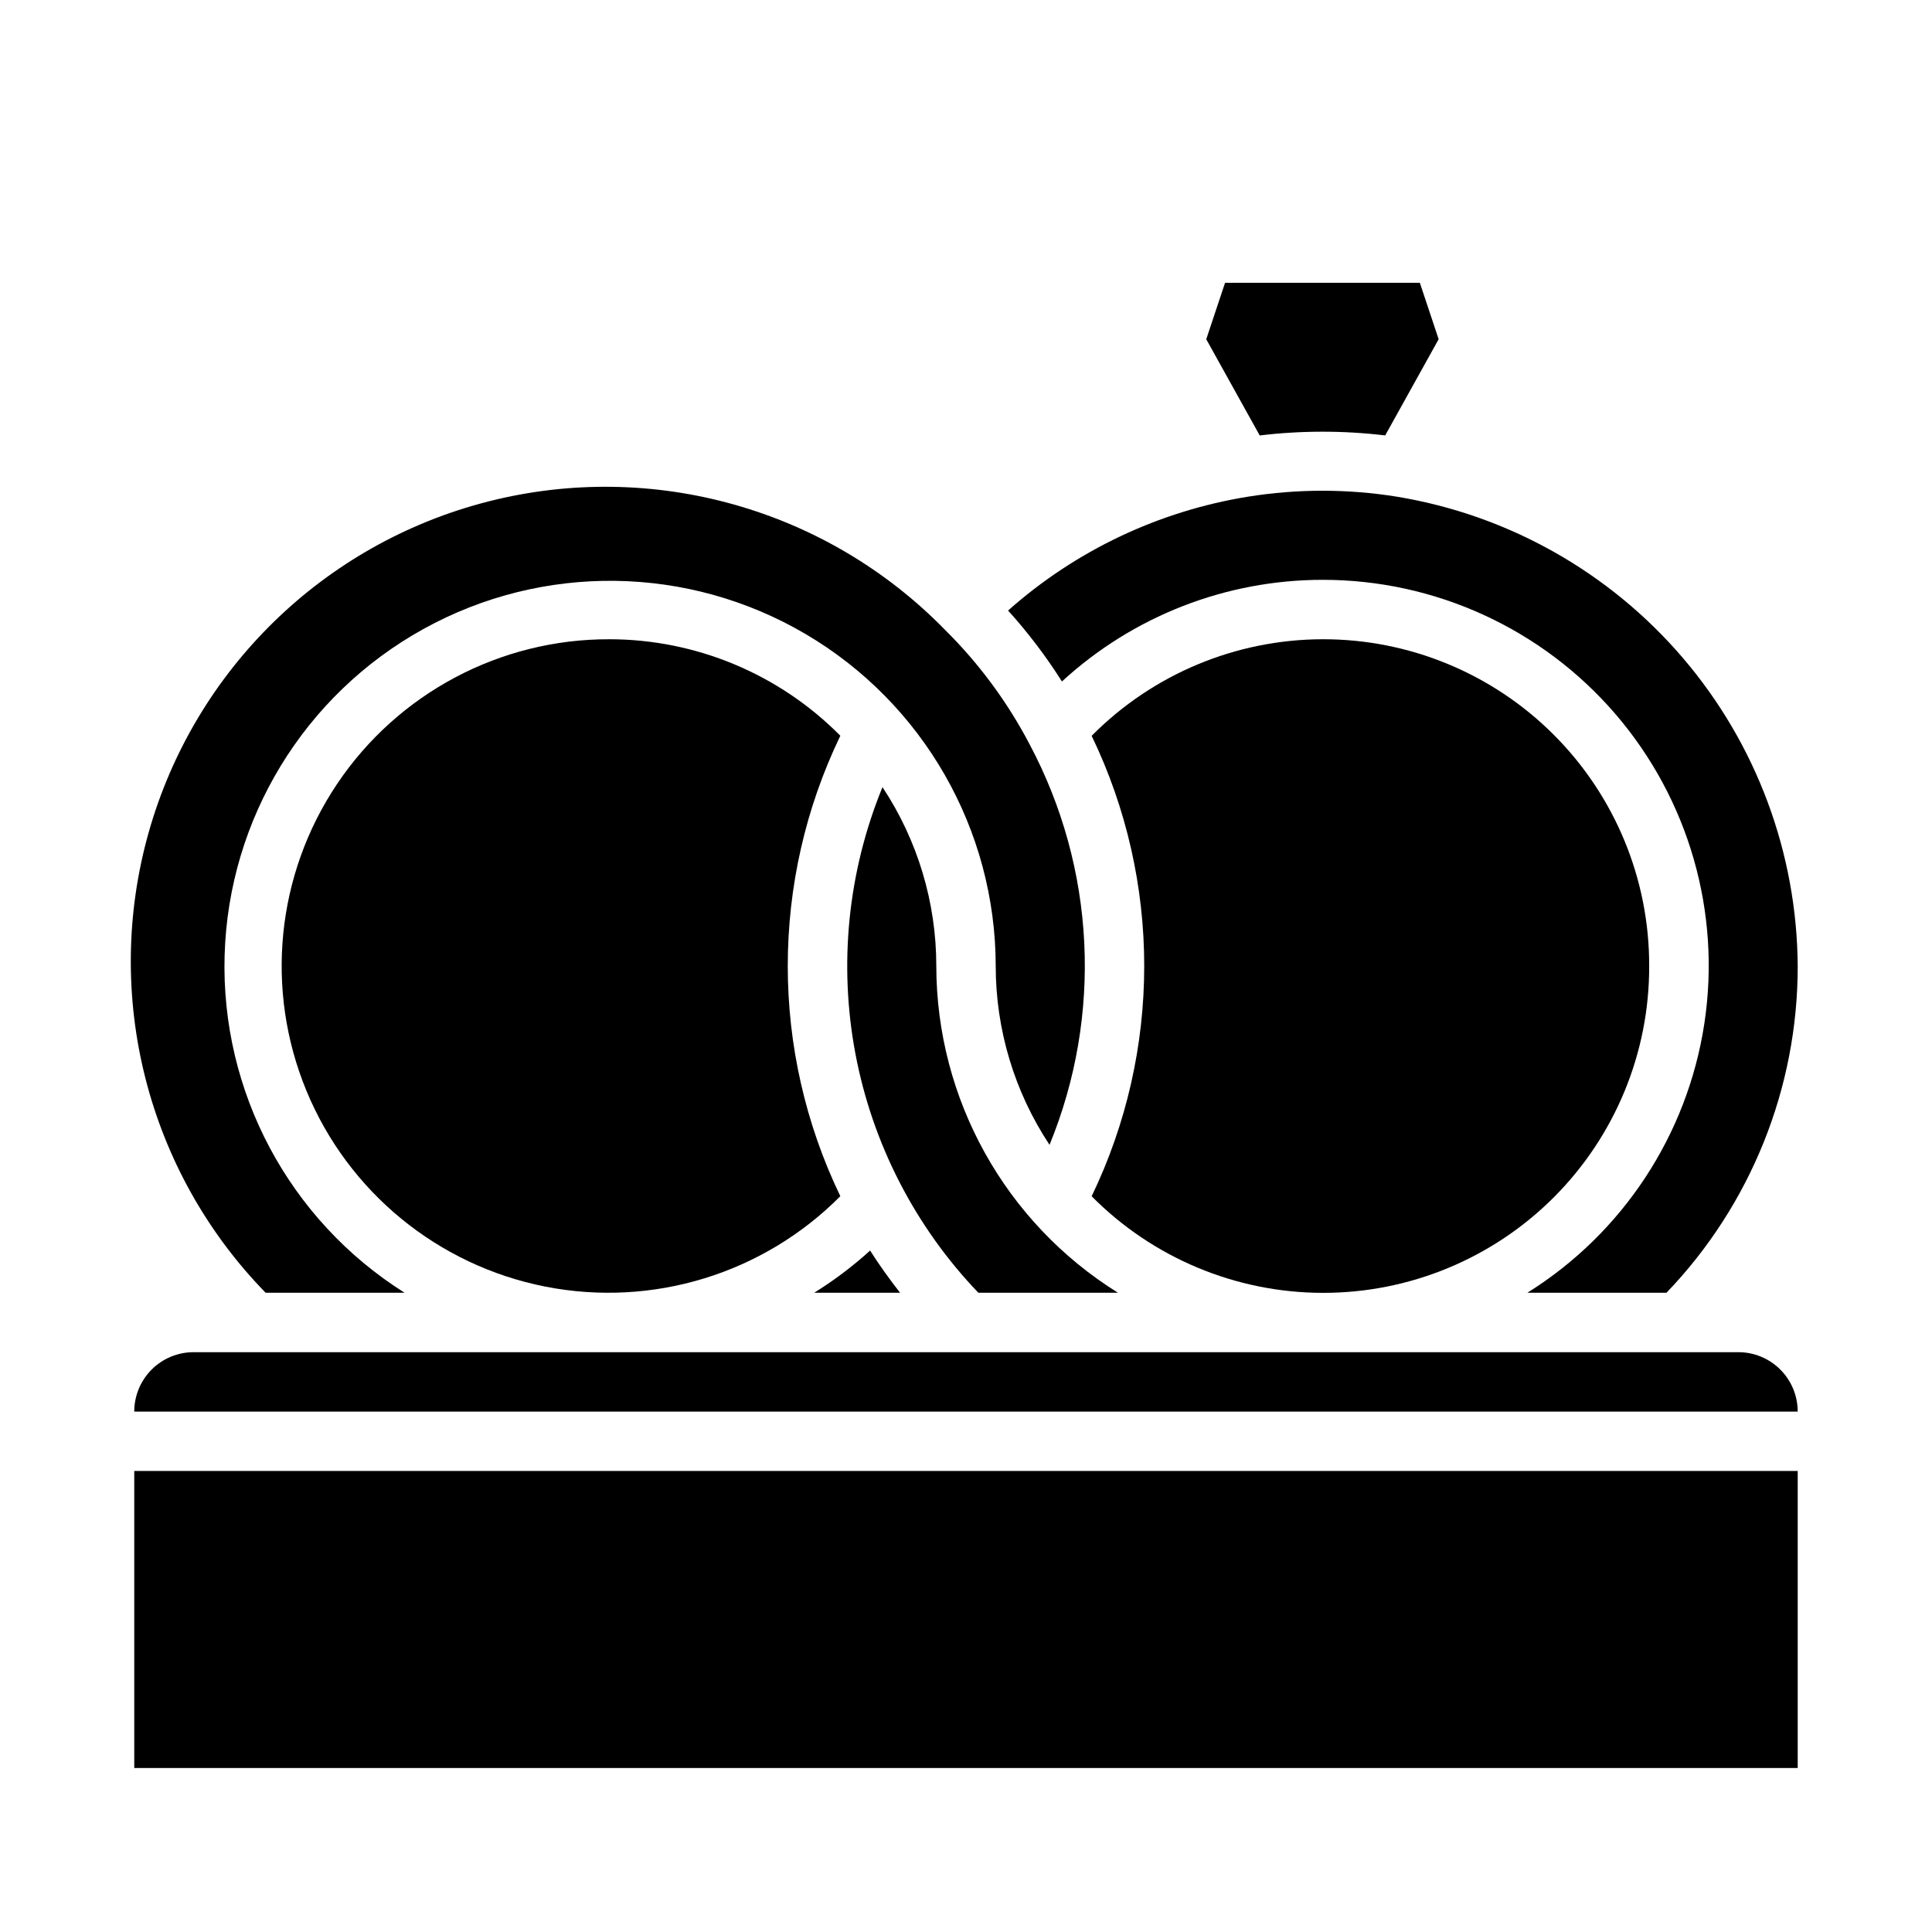
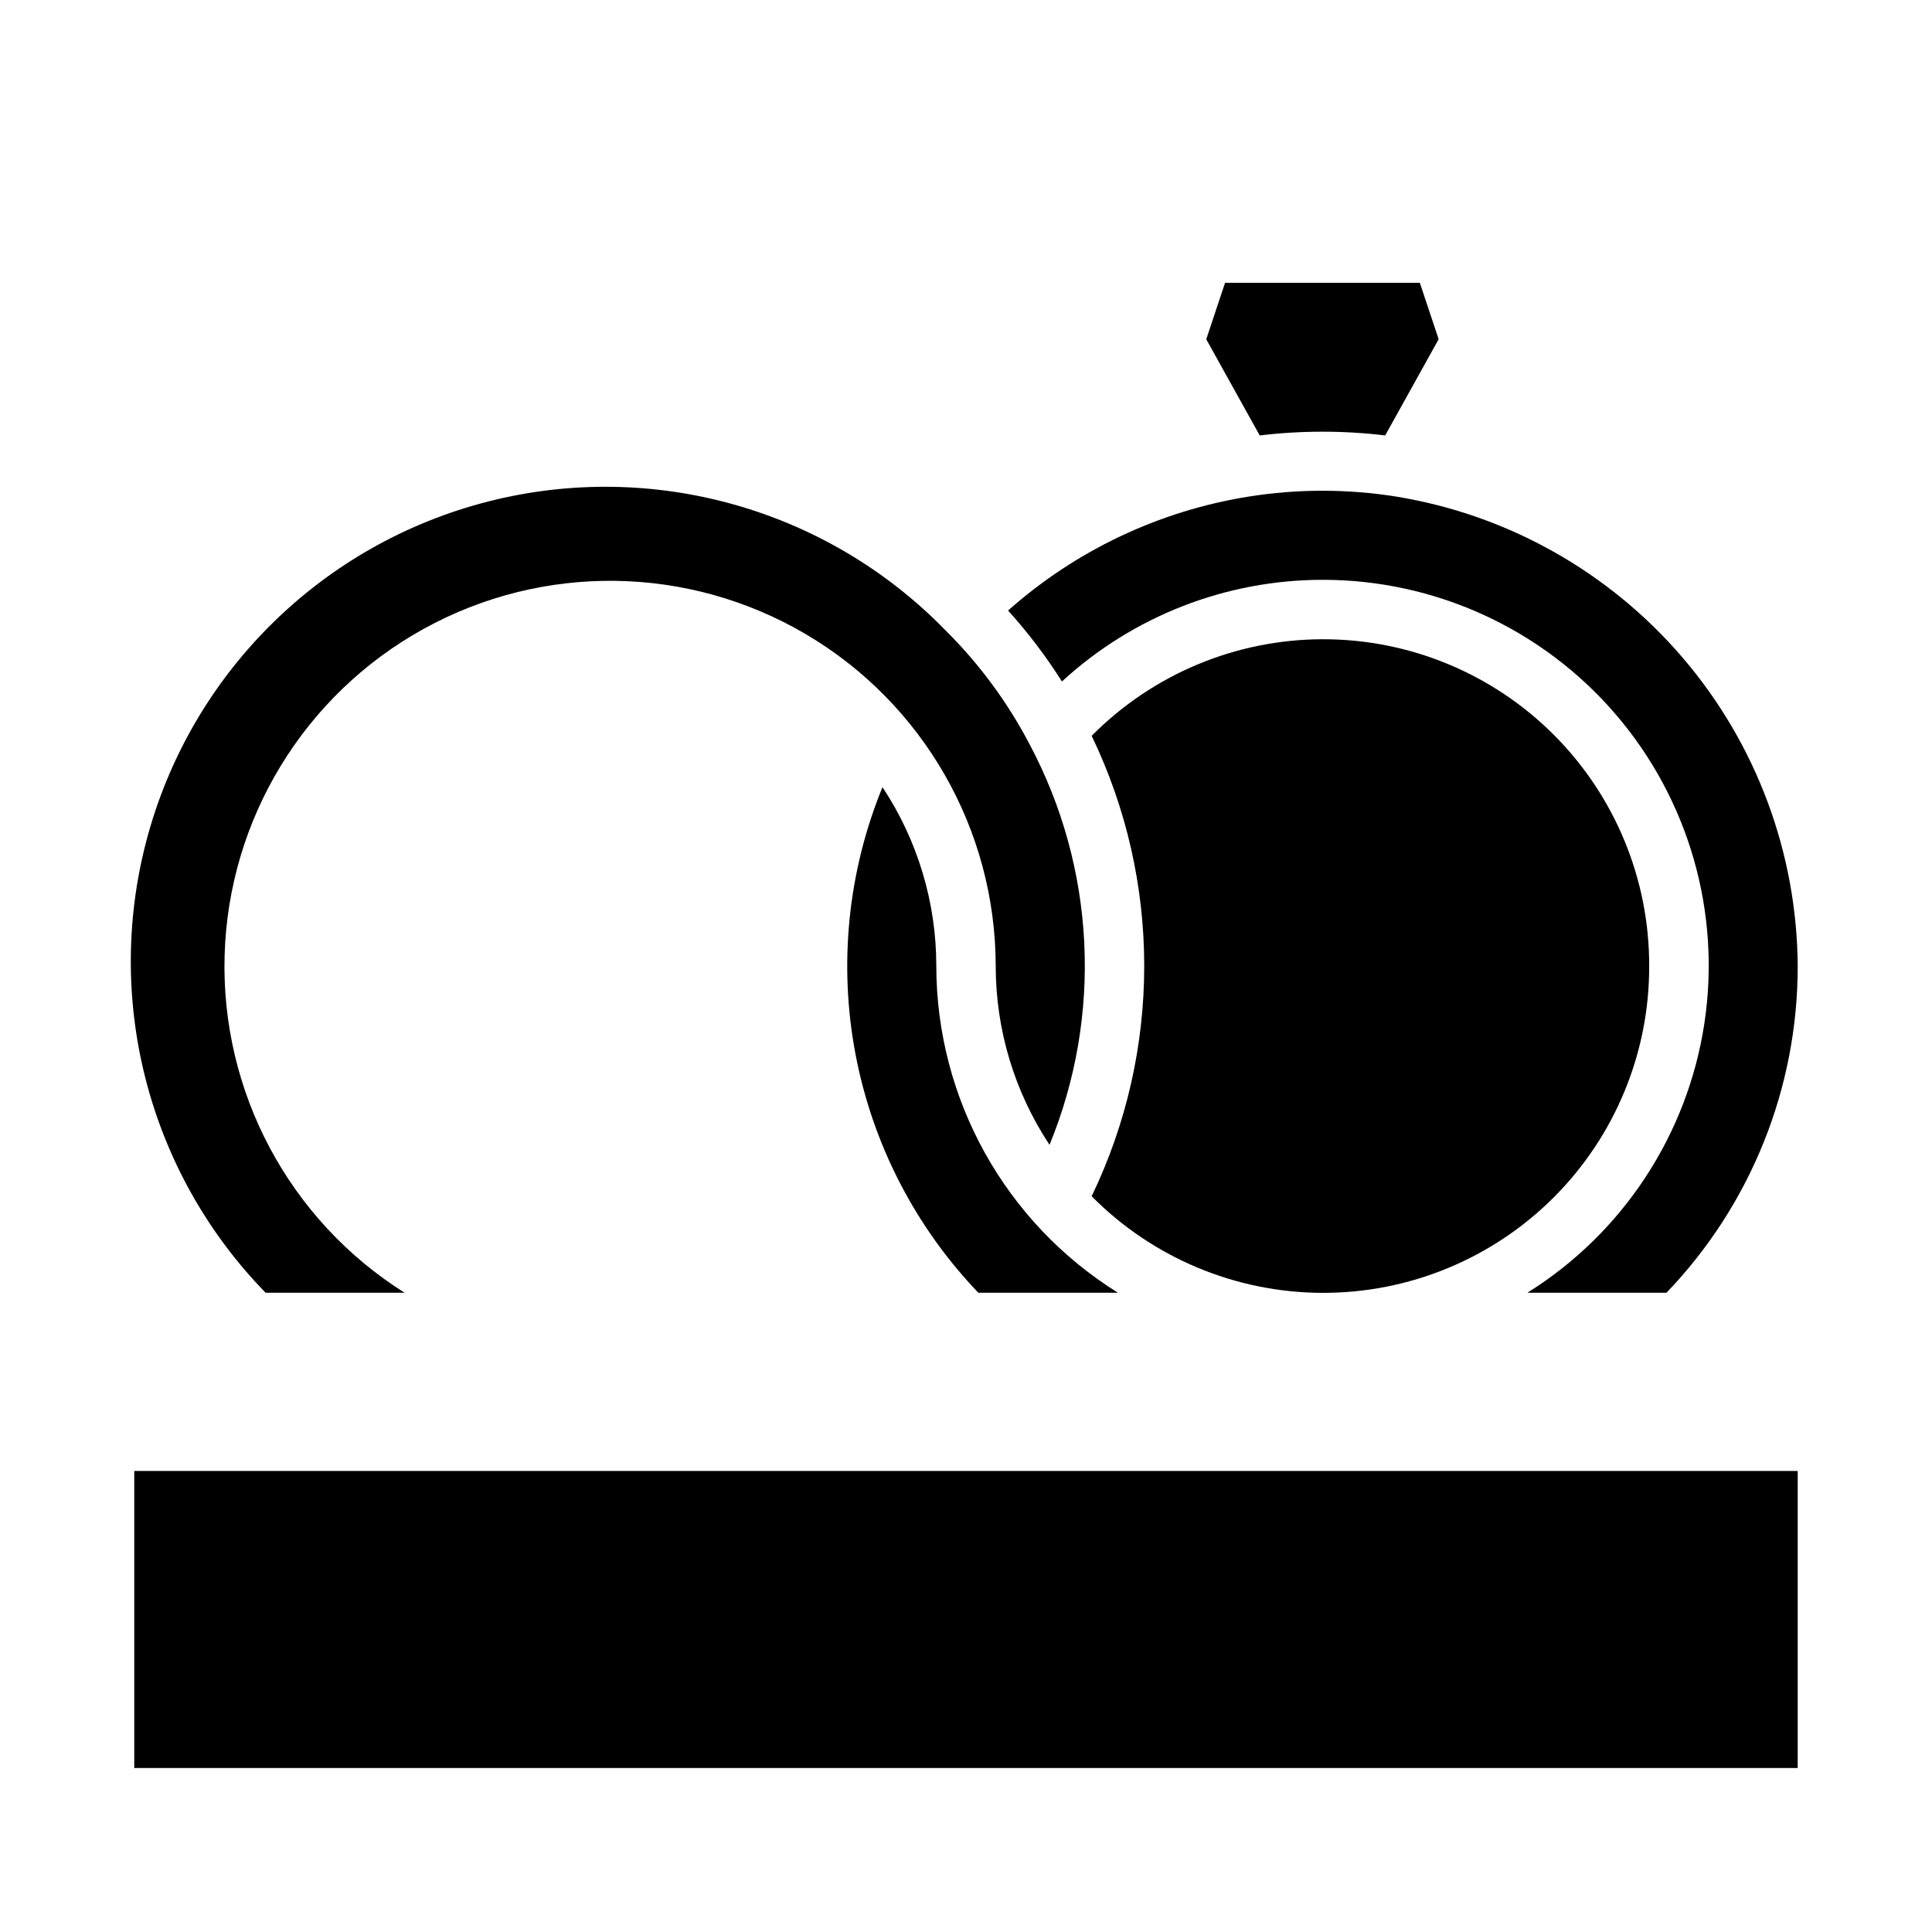
<svg xmlns="http://www.w3.org/2000/svg" fill="#000000" width="800px" height="800px" version="1.1" viewBox="144 144 512 512">
  <g>
-     <path d="m305.54 313.41c-28.977-0.102-56.082 14.297-72.219 38.363-16.141 24.066-19.172 54.609-8.078 81.375 11.09 26.77 34.836 46.215 63.266 51.812 28.43 5.602 57.777-3.394 78.188-23.957-18.574-38.551-18.574-83.465 0-122.02-16.16-16.34-38.176-25.547-61.156-25.578z" />
    <path d="m511.09 259.39 14.168-25.496-4.984-14.949h-51.621l-4.984 14.957 14.168 25.496c11.047-1.324 22.207-1.324 33.254-0.008z" />
    <path d="m494.46 297.66c29.82-0.039 58.168 12.941 77.621 35.539 19.453 22.602 28.066 52.566 23.59 82.047-4.481 29.48-21.605 55.539-46.891 71.34h36.855c22.352-23.281 34.816-54.316 34.777-86.59-0.191-29.938-10.965-58.844-30.41-81.605-19.449-22.762-46.32-37.914-75.859-42.773-13.039-2.09-26.324-2.09-39.363 0-23.648 3.805-45.719 14.273-63.629 30.18 5.289 5.848 10.062 12.137 14.273 18.801 18.824-17.316 43.461-26.93 69.035-26.938z" />
    <path d="m251.22 486.59c-30.59-19.262-48.727-53.254-47.695-89.391 1.031-36.133 21.074-69.035 52.715-86.523 31.637-17.488 70.16-16.961 101.31 1.387 31.145 18.348 50.281 51.785 50.324 87.938 0 16.855 4.961 33.34 14.262 47.395 14.117-34.422 12.176-73.34-5.297-106.18-5.852-11.172-13.387-21.371-22.348-30.246-31.371-32.172-77.527-45.164-121.07-34.078-43.547 11.082-77.875 44.555-90.051 87.809-12.176 43.258-0.352 89.723 31.02 121.89z" />
    <path d="m179.58 533.82h440.83v78.719h-440.83z" />
    <path d="m581.05 400c0.059-22.984-9.047-45.039-25.297-61.289-16.25-16.254-38.305-25.359-61.285-25.305-22.984 0.055-44.996 9.266-61.168 25.594 18.574 38.551 18.574 83.465 0 122.02 16.172 16.332 38.188 25.547 61.172 25.602 22.988 0.055 45.047-9.055 61.297-25.312 16.25-16.258 25.348-38.32 25.281-61.305z" />
-     <path d="m604.67 502.34h-409.35c-4.176 0-8.18 1.656-11.133 4.609-2.949 2.953-4.609 6.957-4.609 11.133h440.83c0-4.176-1.656-8.18-4.609-11.133-2.953-2.953-6.957-4.609-11.133-4.609z" />
    <path d="m403.27 486.59h37c-29.91-18.629-48.102-51.355-48.141-86.59 0.004-16.859-4.957-33.344-14.262-47.398-9.176 22.398-11.66 46.977-7.152 70.758 4.512 23.781 15.816 45.746 32.555 63.23z" />
-     <path d="m374.59 475.41c-4.594 4.168-9.559 7.914-14.828 11.184h22.766c-2.812-3.621-5.504-7.328-7.938-11.184z" />
  </g>
</svg>